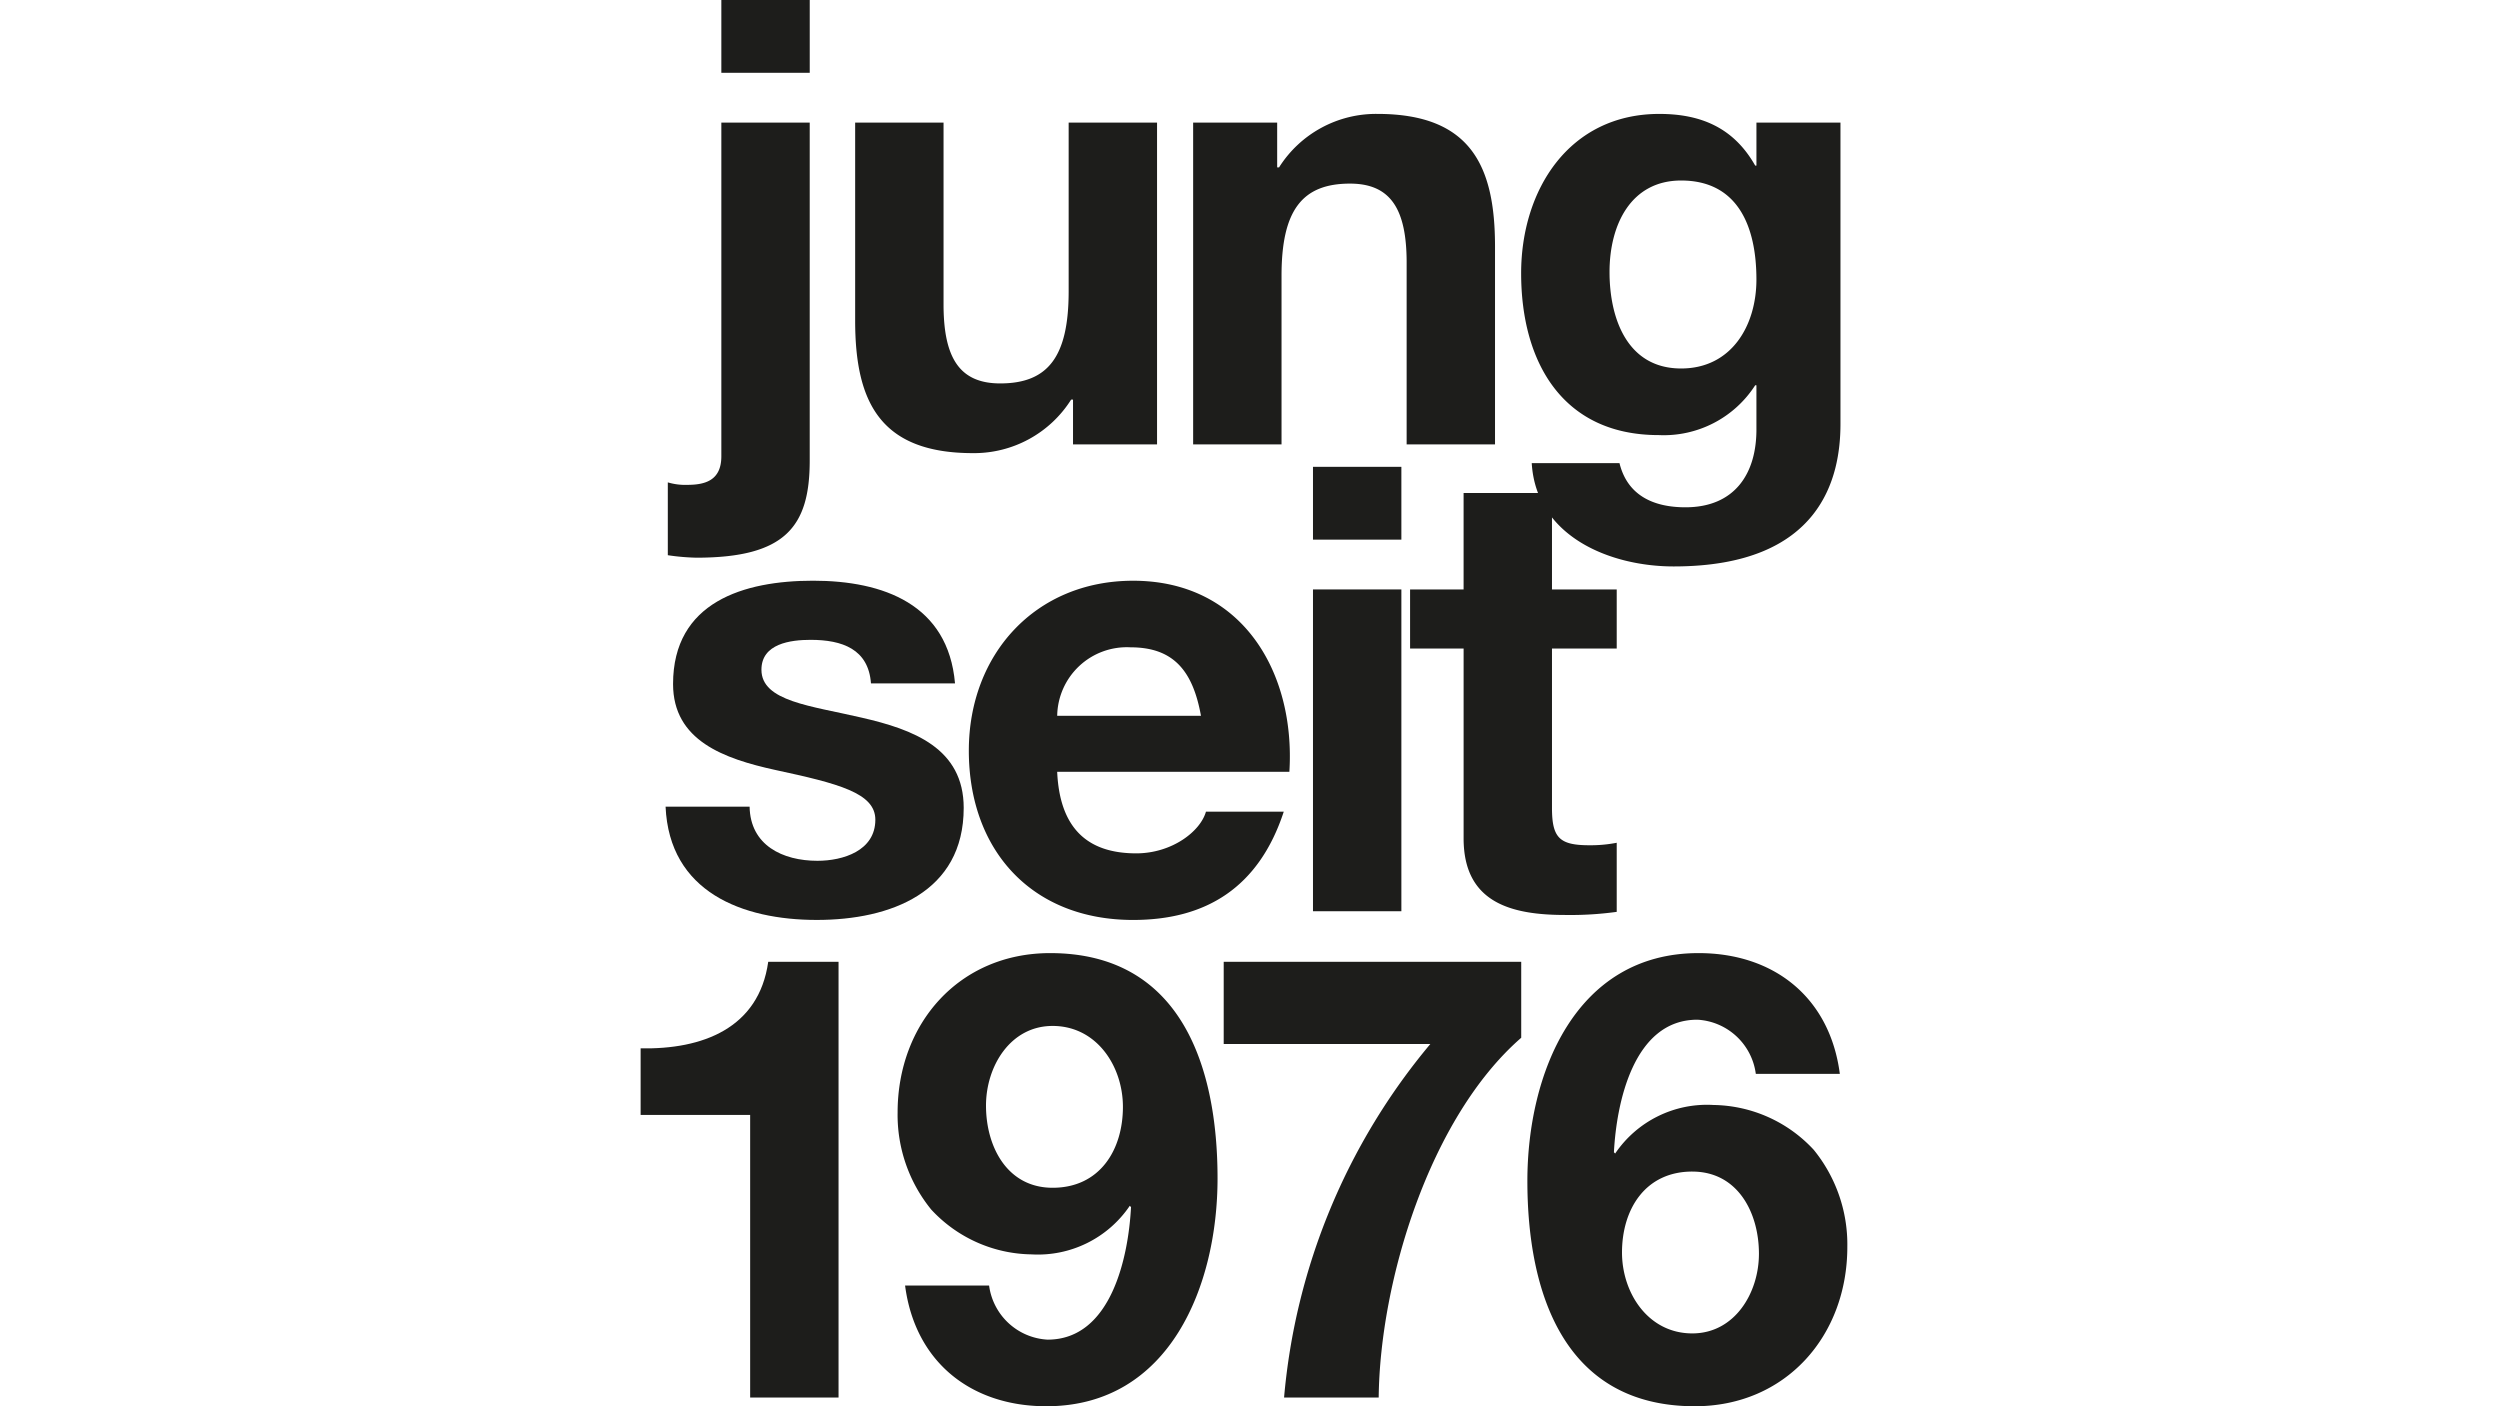
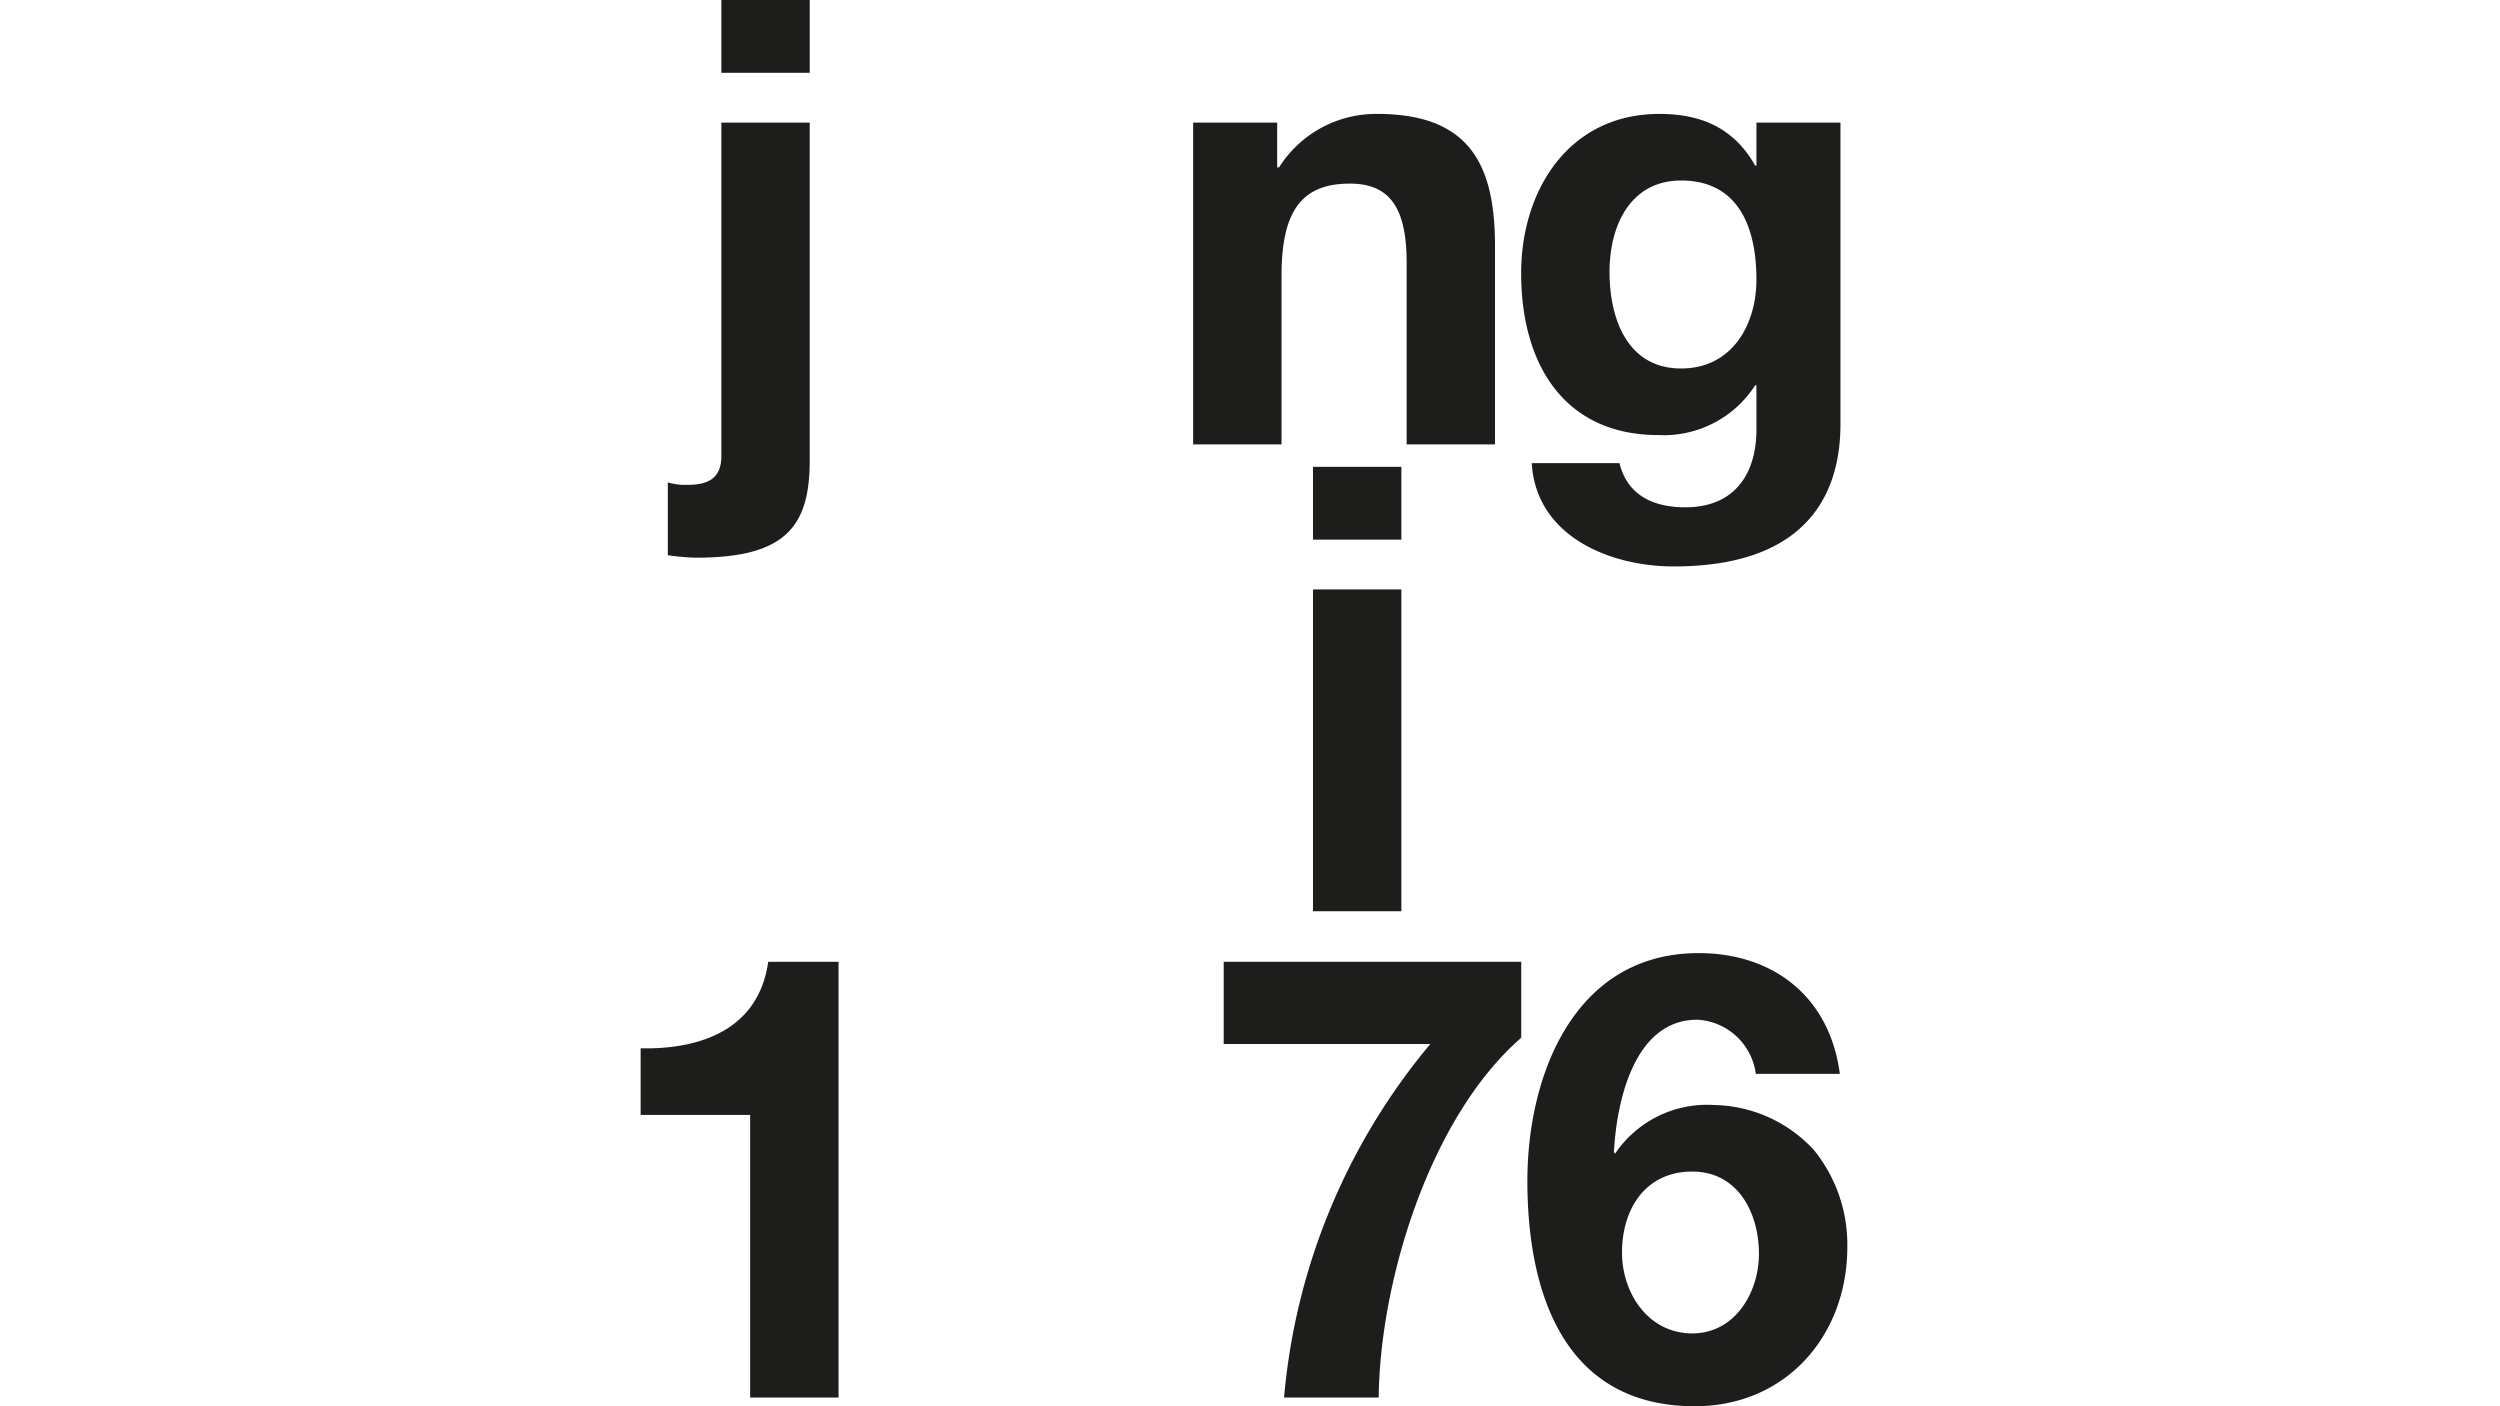
<svg xmlns="http://www.w3.org/2000/svg" id="Ebene_1" data-name="Ebene 1" viewBox="0 0 160 90">
  <defs>
    <style>.cls-1{fill:none;}.cls-2,.cls-3{fill:#1d1d1b;}.cls-3{fill-rule:evenodd;}.cls-4{clip-path:url(#clip-path);}</style>
    <clipPath id="clip-path">
      <rect class="cls-1" x="41" y="-0" width="77.228" height="90" />
    </clipPath>
  </defs>
-   <path class="cls-2" d="M42.597,51.626c.239,5.458,4.899,7.25,9.68,7.25,4.701,0,9.4-1.753,9.4-7.171,0-3.824-3.226-5.019-6.533-5.776-3.226-.757-6.412-1.036-6.412-3.067,0-1.673,1.871-1.912,3.146-1.912,2.032,0,3.706.597,3.864,2.788h5.379c-.438-5.059-4.581-6.573-9.082-6.573-4.422,0-8.963,1.354-8.963,6.613,0,3.625,3.267,4.78,6.533,5.497,4.063.876,6.413,1.474,6.413,3.187,0,1.991-2.072,2.629-3.706,2.629-2.23,0-4.302-.996-4.341-3.466h-5.378" />
-   <path class="cls-3" d="M82.52,49.396c.397-6.334-2.989-12.229-10-12.229-6.253,0-10.515,4.701-10.515,10.875,0,6.374,4.023,10.835,10.515,10.835,4.662,0,8.047-2.072,9.641-6.931H77.181c-.359,1.275-2.192,2.669-4.462,2.669-3.148,0-4.9-1.633-5.059-5.218ZM67.661,45.811a4.457,4.457,0,0,1,4.701-4.382c2.749,0,3.983,1.514,4.5,4.382h-9.201" />
  <path class="cls-3" d="M84.031,58.319h5.657V37.724h-5.657V58.319Zm0-23.782h5.657V29.877h-5.657v4.661Z" />
  <g class="cls-4">
-     <path class="cls-2" d="M99.327,31.55h-5.657V37.724H90.245v3.784h3.426V53.658c0,4.103,3.027,4.9,6.494,4.9a21.647,21.647,0,0,0,3.305-.199V53.937a8.69,8.69,0,0,1-1.752.159c-1.913,0-2.391-.478-2.391-2.39V41.508h4.143V37.724h-4.143V31.55" />
    <path class="cls-2" d="M53.667,61.557H49.166c-.598,4.262-4.223,5.616-8.166,5.537V71.356H48.01V89.441H53.667V61.557" />
  </g>
-   <path class="cls-3" d="M57.925,82.272C58.562,87.171,62.147,90,66.968,90c7.927,0,10.955-7.769,10.955-14.581,0-7.051-2.271-14.42-10.715-14.42-5.817,0-9.761,4.501-9.761,10.199a9.595,9.595,0,0,0,2.151,6.213,8.903,8.903,0,0,0,6.413,2.869,7.098,7.098,0,0,0,6.294-3.108l.08.08c-.159,3.107-1.234,8.485-5.338,8.485a3.991,3.991,0,0,1-3.745-3.465Zm9.441-6.255c-2.907,0-4.262-2.63-4.262-5.258,0-2.51,1.554-5.099,4.262-5.099,2.828,0,4.501,2.589,4.501,5.178,0,2.749-1.474,5.179-4.501,5.179" />
  <path class="cls-2" d="M97.358,61.557h-19.041v5.259H91.542A40.73,40.73,0,0,0,82.181,89.441h6.055c.08-7.449,3.267-17.926,9.122-23.025V61.557" />
  <path class="cls-3" d="M117.749,68.727c-.636-4.9-4.222-7.728-9.041-7.728-7.928,0-10.956,7.768-10.956,14.58,0,7.051,2.272,14.421,10.716,14.421,5.817,0,9.761-4.503,9.761-10.199a9.599,9.599,0,0,0-2.151-6.214,8.909,8.909,0,0,0-6.413-2.868,7.095,7.095,0,0,0-6.294,3.107l-.08-.08c.158-3.107,1.234-8.485,5.338-8.485a3.991,3.991,0,0,1,3.743,3.466Zm-9.441,6.254c2.908,0,4.264,2.63,4.264,5.258,0,2.51-1.554,5.099-4.264,5.099-2.828,0-4.5-2.59-4.5-5.179,0-2.749,1.474-5.179,4.5-5.179" />
  <path class="cls-3" d="M42.74,35.533a14.206,14.206,0,0,0,1.831.159c5.696,0,7.251-1.992,7.251-6.214V7.848H46.166V29.199c0,1.553-1.036,1.832-2.192,1.832a3.869,3.869,0,0,1-1.234-.159v4.661ZM46.166,4.661h5.657V0H46.166V4.661Z" />
-   <path class="cls-2" d="M74.05,7.848H68.394V18.643c0,4.183-1.315,5.896-4.382,5.896-2.629,0-3.625-1.673-3.625-5.06V7.848H54.73V20.515c0,5.099,1.514,8.485,7.529,8.485A7.346,7.346,0,0,0,68.553,25.574h.12v2.868h5.378V7.848" />
  <path class="cls-2" d="M76.361,28.442h5.657V17.647c0-4.183,1.314-5.896,4.382-5.896,2.63,0,3.625,1.673,3.625,5.059V28.442H95.681V15.775c0-5.099-1.513-8.485-7.529-8.485a7.347,7.347,0,0,0-6.294,3.425h-.119V7.848h-5.378V28.442" />
  <path class="cls-3" d="M117.789,7.848H112.412v2.749h-.08c-1.355-2.39-3.426-3.306-6.135-3.306-5.776,0-8.844,4.86-8.844,10.198,0,5.657,2.629,10.357,8.803,10.357a6.959,6.959,0,0,0,6.175-3.187h.08v2.709c.039,2.948-1.394,5.099-4.542,5.099-1.991,0-3.705-.717-4.222-2.828H98.031c.279,4.701,5.019,6.613,9.083,6.613,9.481,0,10.676-5.736,10.676-9.122V7.848Zm-10.198,15.735c-3.466,0-4.581-3.227-4.581-6.174,0-3.067,1.394-5.856,4.581-5.856,3.665,0,4.82,2.988,4.82,6.334,0,2.948-1.593,5.696-4.82,5.696" />
</svg>